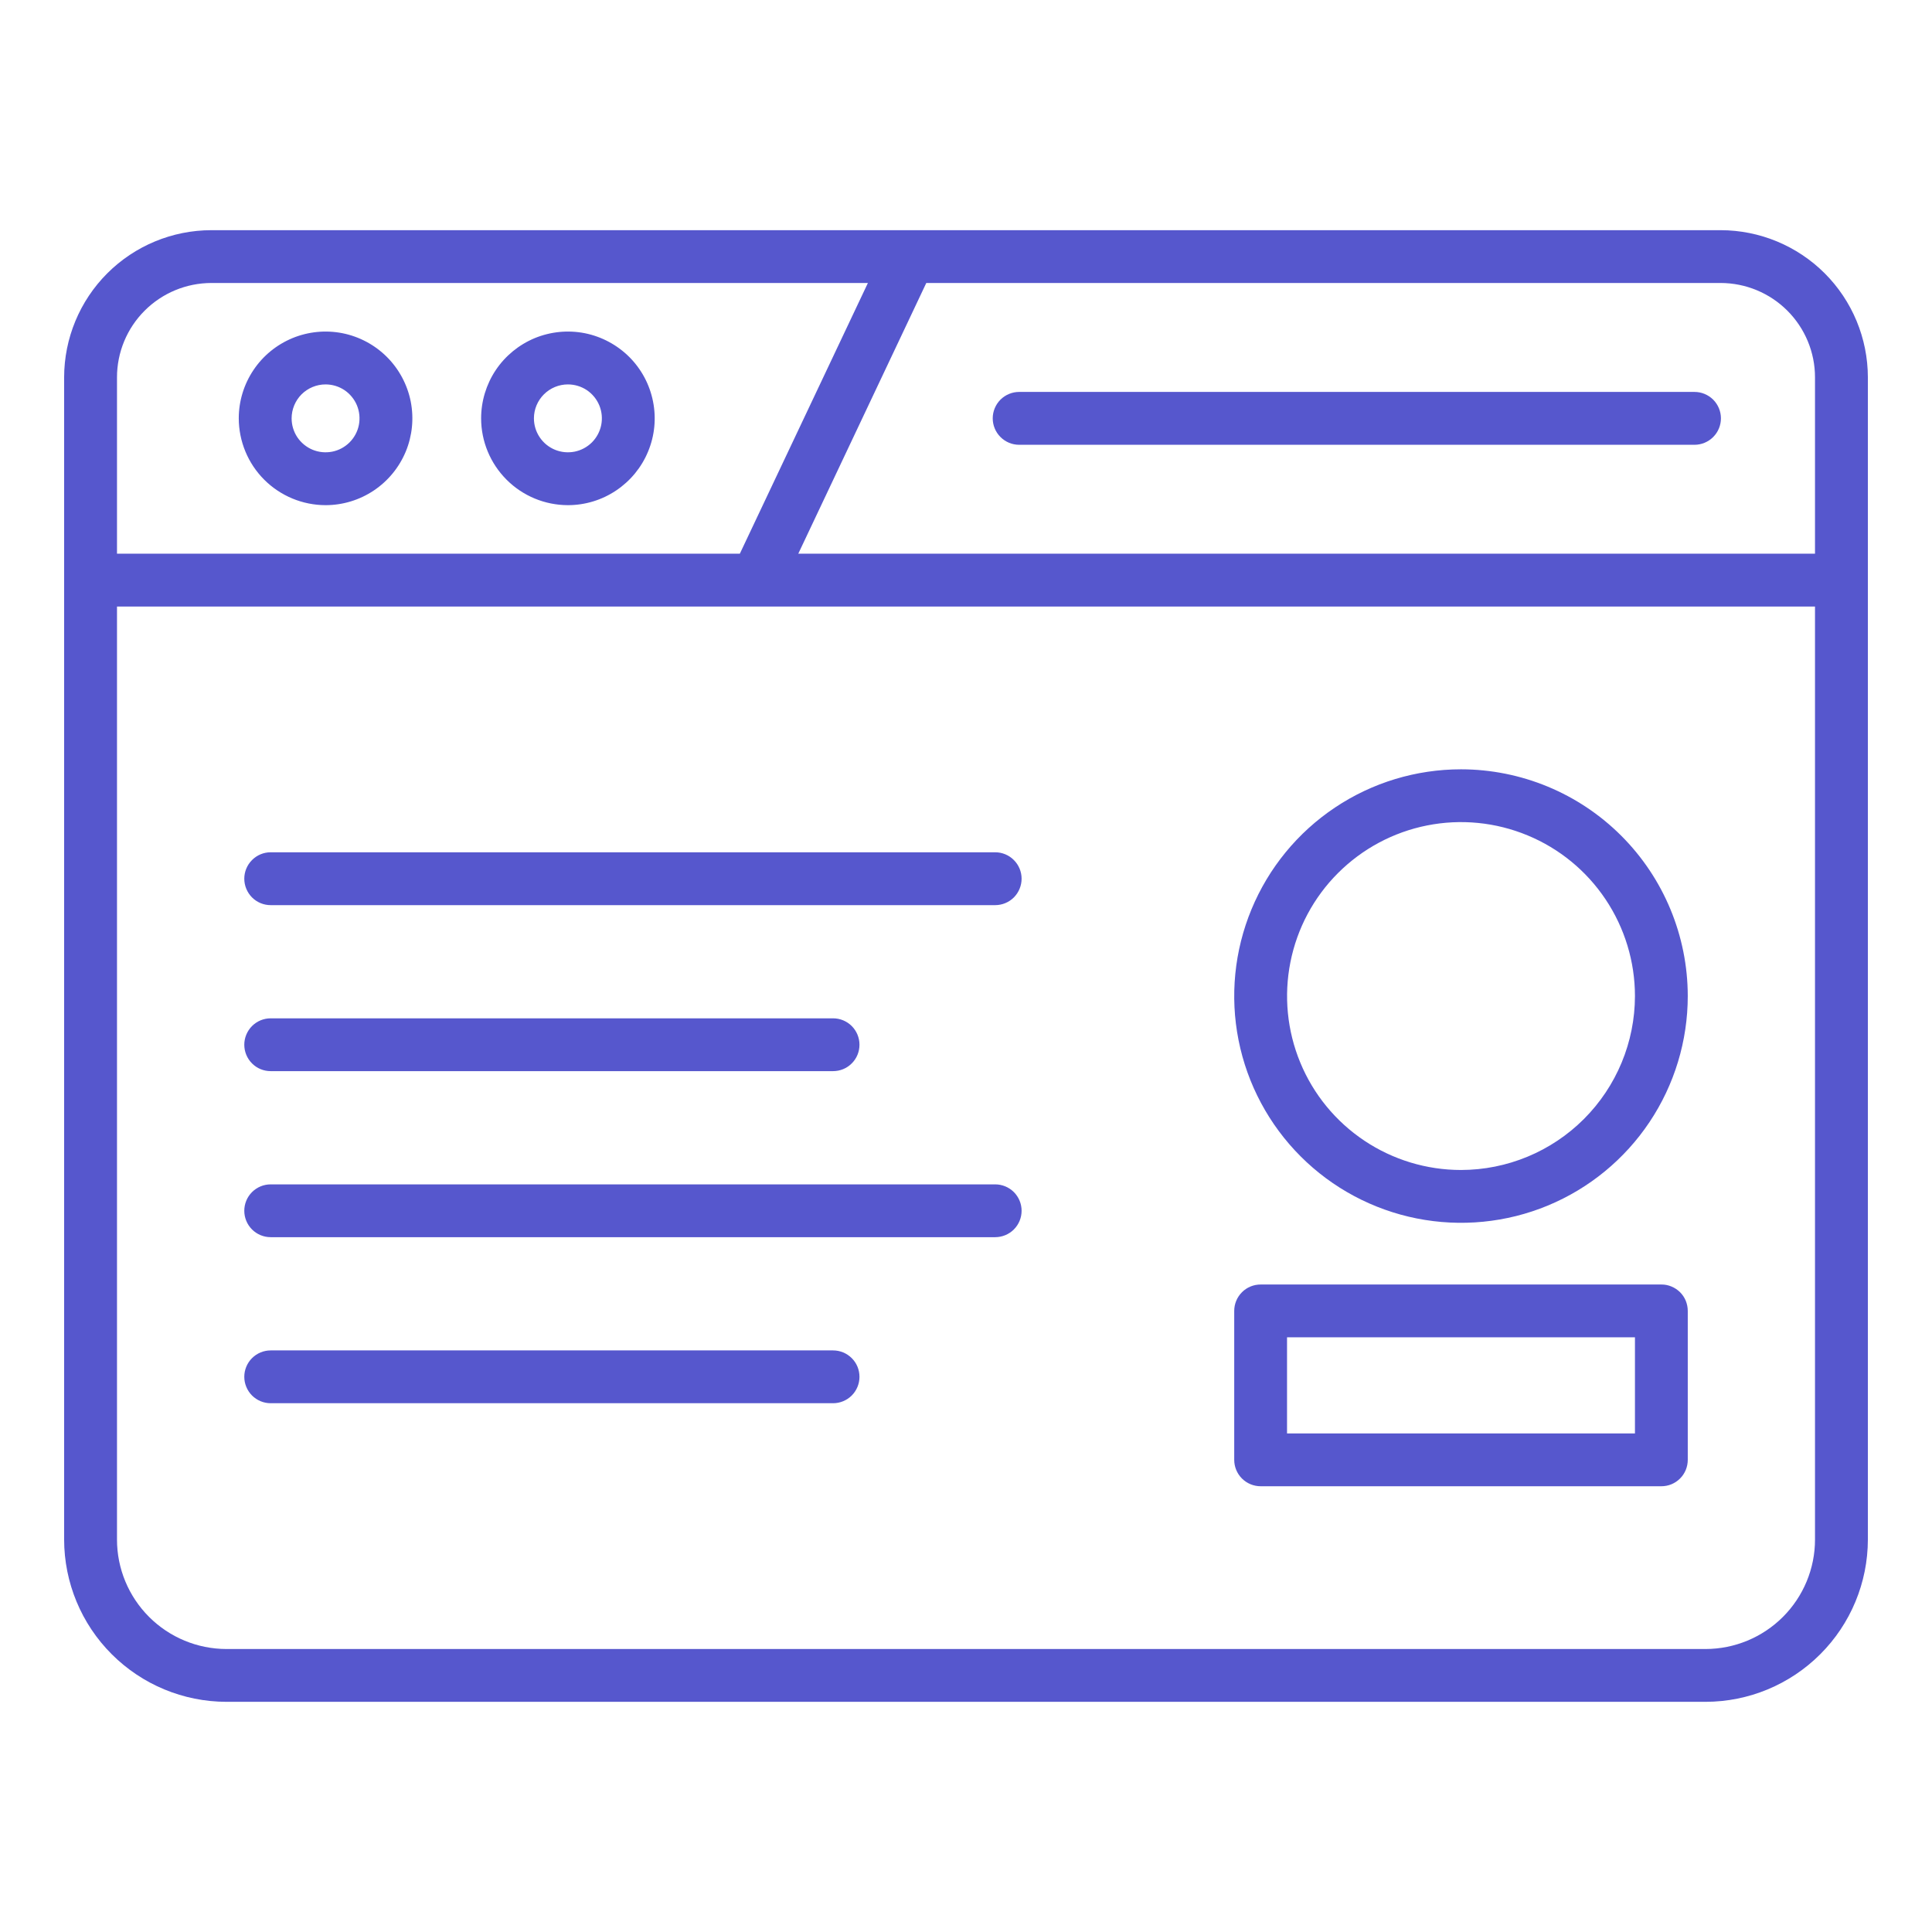
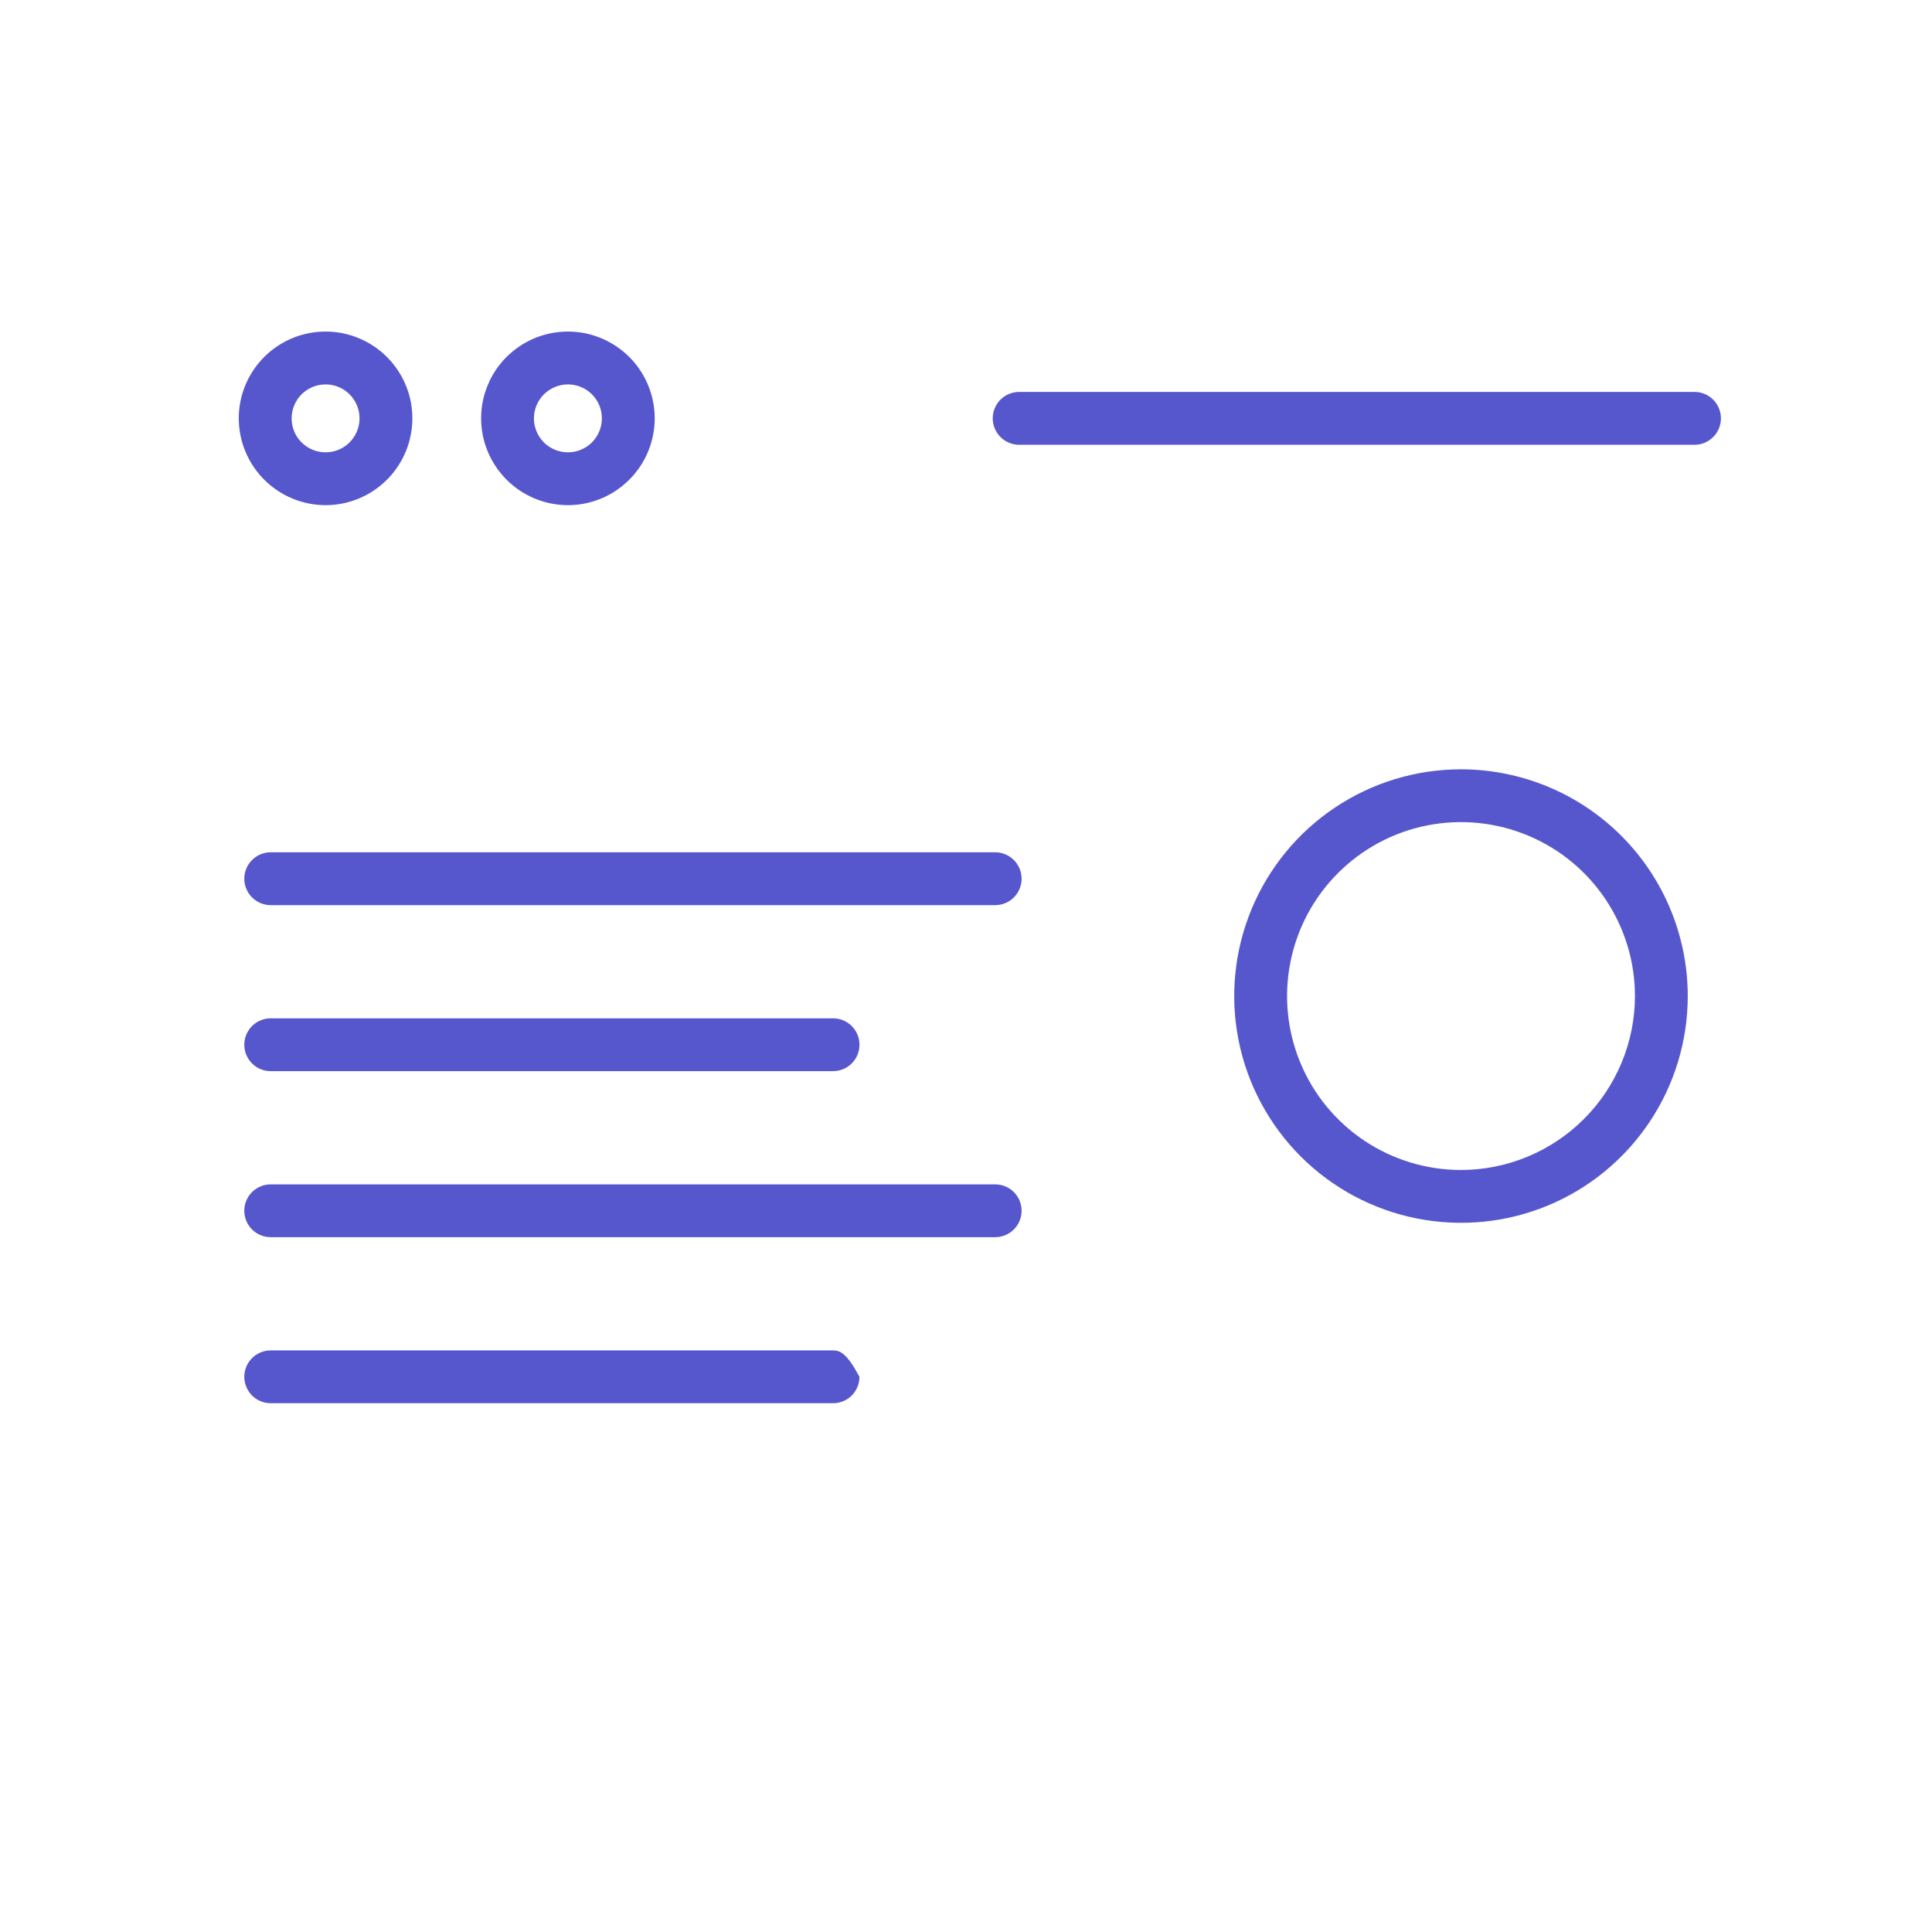
<svg xmlns="http://www.w3.org/2000/svg" width="36" height="36" viewBox="0 0 36 36" fill="none">
-   <path d="M32.062 4.289H3.938C3.21 4.29 2.513 4.579 1.999 5.093C1.485 5.607 1.196 6.304 1.195 7.031V28.688C1.196 29.489 1.515 30.258 2.082 30.824C2.649 31.391 3.417 31.71 4.219 31.711H31.781C32.583 31.71 33.351 31.391 33.918 30.824C34.485 30.258 34.804 29.489 34.805 28.688V7.031C34.804 6.304 34.515 5.607 34.001 5.093C33.486 4.579 32.789 4.29 32.062 4.289ZM33.82 7.031V10.317H14.875L17.26 5.273H32.062C32.529 5.274 32.975 5.459 33.305 5.789C33.634 6.118 33.82 6.565 33.82 7.031ZM3.938 5.273H16.172L13.786 10.317H2.18V7.031C2.18 6.565 2.366 6.118 2.695 5.789C3.025 5.459 3.471 5.274 3.938 5.273ZM31.781 30.727H4.219C3.678 30.726 3.16 30.511 2.778 30.129C2.395 29.746 2.18 29.228 2.18 28.688V11.302H33.82V28.688C33.82 29.228 33.605 29.746 33.222 30.129C32.84 30.511 32.322 30.726 31.781 30.727Z" fill="#5657CD" />
  <path d="M6.066 9.413C6.386 9.413 6.699 9.318 6.965 9.14C7.231 8.962 7.438 8.71 7.561 8.414C7.683 8.119 7.715 7.794 7.653 7.48C7.59 7.166 7.436 6.878 7.21 6.652C6.984 6.426 6.696 6.272 6.382 6.209C6.068 6.147 5.743 6.179 5.448 6.301C5.152 6.424 4.899 6.631 4.722 6.897C4.544 7.163 4.449 7.476 4.449 7.795C4.45 8.224 4.62 8.635 4.923 8.938C5.227 9.242 5.638 9.412 6.066 9.413ZM6.066 7.163C6.192 7.163 6.314 7.2 6.418 7.269C6.522 7.339 6.603 7.438 6.651 7.553C6.699 7.669 6.711 7.796 6.687 7.919C6.663 8.042 6.602 8.154 6.514 8.243C6.425 8.331 6.313 8.392 6.19 8.416C6.067 8.44 5.94 8.428 5.824 8.38C5.709 8.332 5.61 8.251 5.54 8.147C5.471 8.043 5.434 7.921 5.434 7.795C5.434 7.628 5.501 7.467 5.619 7.348C5.738 7.23 5.899 7.163 6.066 7.163Z" fill="#5657CD" />
  <path d="M10.582 9.413C10.902 9.413 11.215 9.318 11.48 9.14C11.746 8.962 11.954 8.71 12.076 8.414C12.199 8.119 12.231 7.794 12.168 7.48C12.106 7.166 11.952 6.878 11.726 6.652C11.499 6.426 11.211 6.272 10.898 6.209C10.584 6.147 10.259 6.179 9.963 6.301C9.668 6.424 9.415 6.631 9.237 6.897C9.06 7.163 8.965 7.476 8.965 7.795C8.965 8.224 9.136 8.635 9.439 8.938C9.742 9.242 10.153 9.412 10.582 9.413ZM10.582 7.163C10.707 7.163 10.83 7.2 10.934 7.269C11.038 7.339 11.119 7.438 11.167 7.553C11.215 7.669 11.227 7.796 11.203 7.919C11.178 8.042 11.118 8.154 11.03 8.243C10.941 8.331 10.828 8.392 10.706 8.416C10.583 8.44 10.456 8.428 10.34 8.38C10.224 8.332 10.125 8.251 10.056 8.147C9.986 8.043 9.949 7.921 9.949 7.795C9.949 7.628 10.016 7.467 10.135 7.348C10.254 7.23 10.414 7.163 10.582 7.163Z" fill="#5657CD" />
  <path d="M18.99 8.288H31.575C31.705 8.288 31.83 8.236 31.923 8.143C32.015 8.051 32.067 7.926 32.067 7.795C32.067 7.665 32.015 7.54 31.923 7.447C31.83 7.355 31.705 7.303 31.575 7.303H18.99C18.86 7.303 18.735 7.355 18.642 7.447C18.55 7.54 18.498 7.665 18.498 7.795C18.498 7.926 18.55 8.051 18.642 8.143C18.735 8.236 18.86 8.288 18.99 8.288Z" fill="#5657CD" />
  <path d="M18.544 22.069H5.044C4.913 22.069 4.788 22.121 4.696 22.213C4.604 22.305 4.552 22.43 4.552 22.561C4.552 22.692 4.604 22.817 4.696 22.909C4.788 23.001 4.913 23.053 5.044 23.053H18.544C18.674 23.053 18.8 23.001 18.892 22.909C18.984 22.817 19.036 22.692 19.036 22.561C19.036 22.43 18.984 22.305 18.892 22.213C18.8 22.121 18.674 22.069 18.544 22.069Z" fill="#5657CD" />
-   <path d="M15.523 25.163H5.044C4.913 25.163 4.788 25.215 4.696 25.307C4.604 25.399 4.552 25.524 4.552 25.655C4.552 25.785 4.604 25.91 4.696 26.003C4.788 26.095 4.913 26.147 5.044 26.147H15.523C15.654 26.147 15.779 26.095 15.871 26.003C15.964 25.91 16.015 25.785 16.015 25.655C16.015 25.524 15.964 25.399 15.871 25.307C15.779 25.215 15.654 25.163 15.523 25.163Z" fill="#5657CD" />
+   <path d="M15.523 25.163H5.044C4.913 25.163 4.788 25.215 4.696 25.307C4.604 25.399 4.552 25.524 4.552 25.655C4.552 25.785 4.604 25.91 4.696 26.003C4.788 26.095 4.913 26.147 5.044 26.147H15.523C15.654 26.147 15.779 26.095 15.871 26.003C15.964 25.91 16.015 25.785 16.015 25.655C15.779 25.215 15.654 25.163 15.523 25.163Z" fill="#5657CD" />
  <path d="M5.044 19.959H15.523C15.654 19.959 15.779 19.908 15.871 19.815C15.964 19.723 16.015 19.598 16.015 19.467C16.015 19.337 15.964 19.212 15.871 19.119C15.779 19.027 15.654 18.975 15.523 18.975H5.044C4.913 18.975 4.788 19.027 4.696 19.119C4.604 19.212 4.552 19.337 4.552 19.467C4.552 19.598 4.604 19.723 4.696 19.815C4.788 19.908 4.913 19.959 5.044 19.959Z" fill="#5657CD" />
  <path d="M18.544 15.881H5.044C4.913 15.881 4.788 15.933 4.696 16.026C4.604 16.118 4.552 16.243 4.552 16.373C4.552 16.504 4.604 16.629 4.696 16.722C4.788 16.814 4.913 16.866 5.044 16.866H18.544C18.674 16.866 18.8 16.814 18.892 16.722C18.984 16.629 19.036 16.504 19.036 16.373C19.036 16.243 18.984 16.118 18.892 16.026C18.8 15.933 18.674 15.881 18.544 15.881Z" fill="#5657CD" />
-   <path d="M30.957 23.935H23.49C23.36 23.935 23.234 23.986 23.142 24.079C23.05 24.171 22.998 24.296 22.998 24.427V27.202C22.998 27.333 23.05 27.458 23.142 27.55C23.234 27.642 23.36 27.694 23.49 27.694H30.957C31.021 27.694 31.085 27.682 31.145 27.657C31.205 27.632 31.259 27.596 31.305 27.55C31.351 27.505 31.387 27.45 31.412 27.39C31.436 27.331 31.449 27.267 31.449 27.202V24.427C31.449 24.362 31.436 24.298 31.412 24.238C31.387 24.178 31.351 24.124 31.305 24.078C31.259 24.033 31.205 23.997 31.145 23.972C31.085 23.947 31.021 23.934 30.957 23.935ZM30.465 26.71H23.982V24.919H30.465V26.71Z" fill="#5657CD" />
  <path d="M27.224 14.335C26.388 14.335 25.571 14.582 24.876 15.047C24.181 15.511 23.64 16.171 23.32 16.943C23 17.715 22.916 18.565 23.079 19.384C23.242 20.204 23.645 20.957 24.236 21.548C24.827 22.139 25.58 22.541 26.399 22.704C27.219 22.867 28.069 22.784 28.841 22.464C29.613 22.144 30.273 21.602 30.737 20.907C31.201 20.212 31.449 19.395 31.449 18.56C31.448 17.439 31.002 16.365 30.21 15.573C29.418 14.781 28.344 14.336 27.224 14.335ZM27.224 21.801C26.582 21.801 25.956 21.611 25.423 21.255C24.89 20.899 24.474 20.393 24.229 19.8C23.984 19.208 23.92 18.556 24.045 17.928C24.17 17.299 24.478 16.721 24.932 16.268C25.385 15.815 25.962 15.506 26.591 15.381C27.22 15.256 27.871 15.32 28.464 15.566C29.056 15.811 29.562 16.226 29.918 16.759C30.274 17.292 30.465 17.919 30.465 18.56C30.464 19.419 30.122 20.243 29.514 20.851C28.907 21.458 28.083 21.8 27.224 21.801Z" fill="#5657CD" />
</svg>